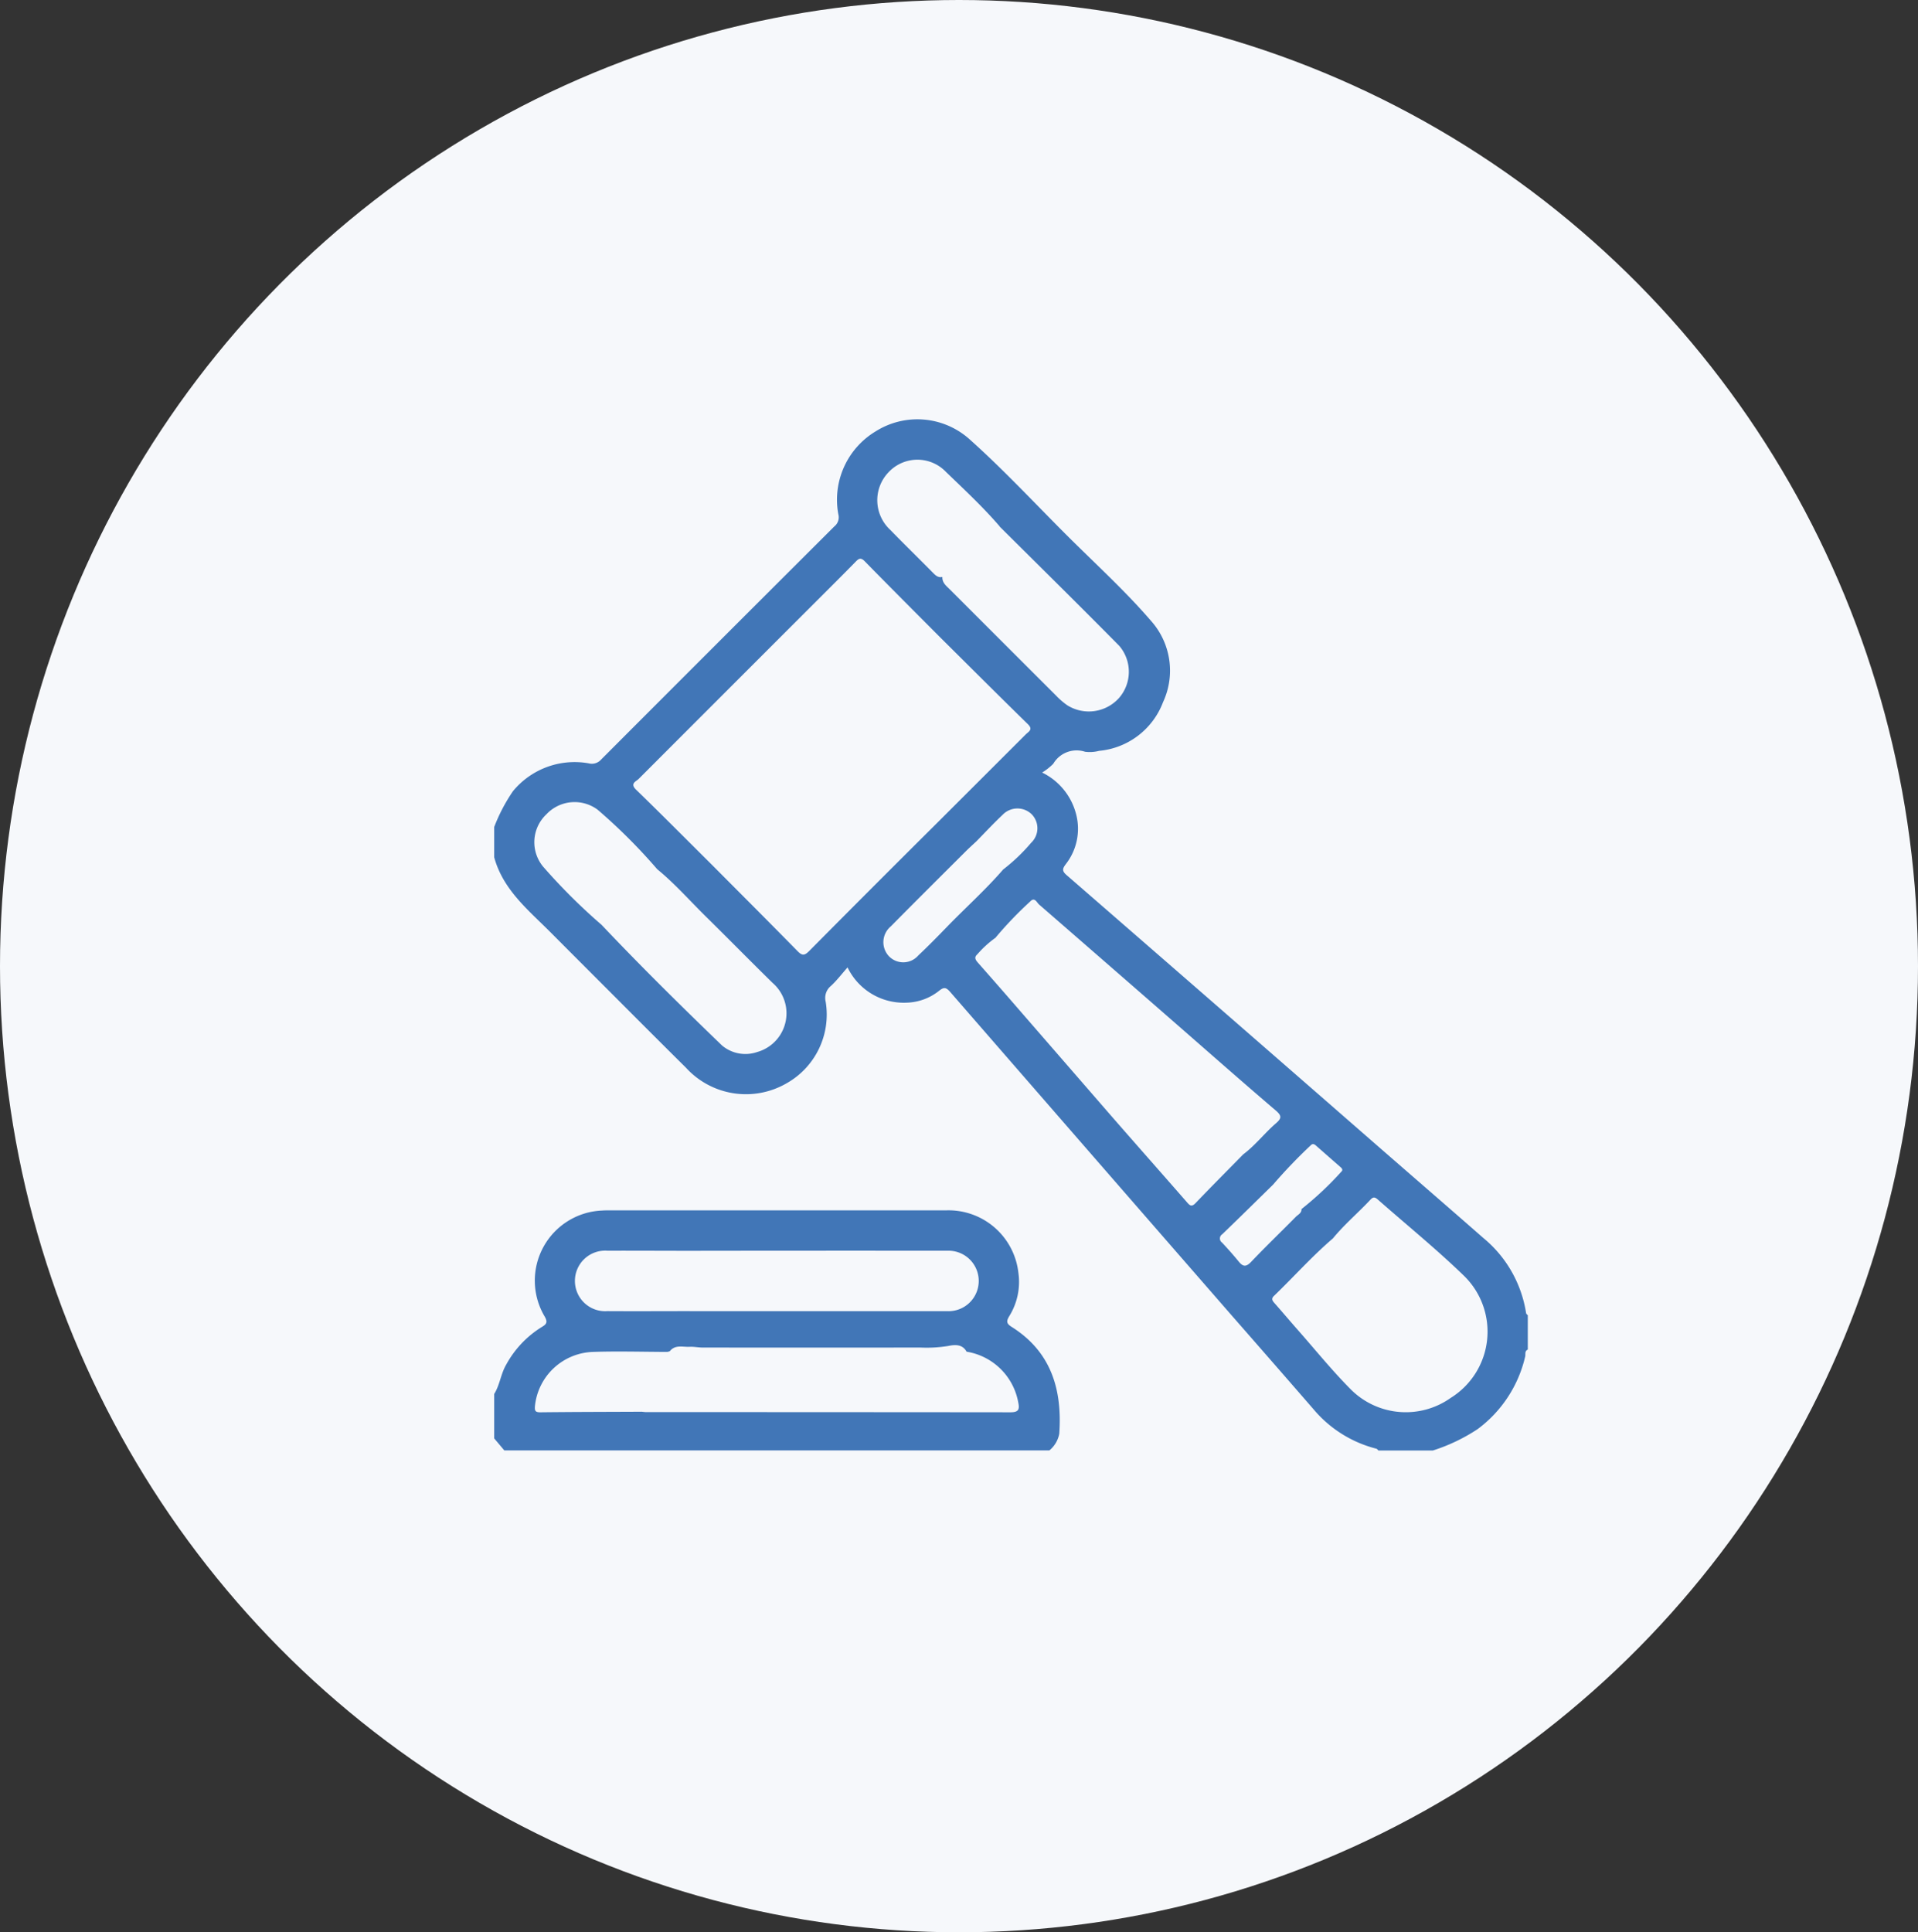
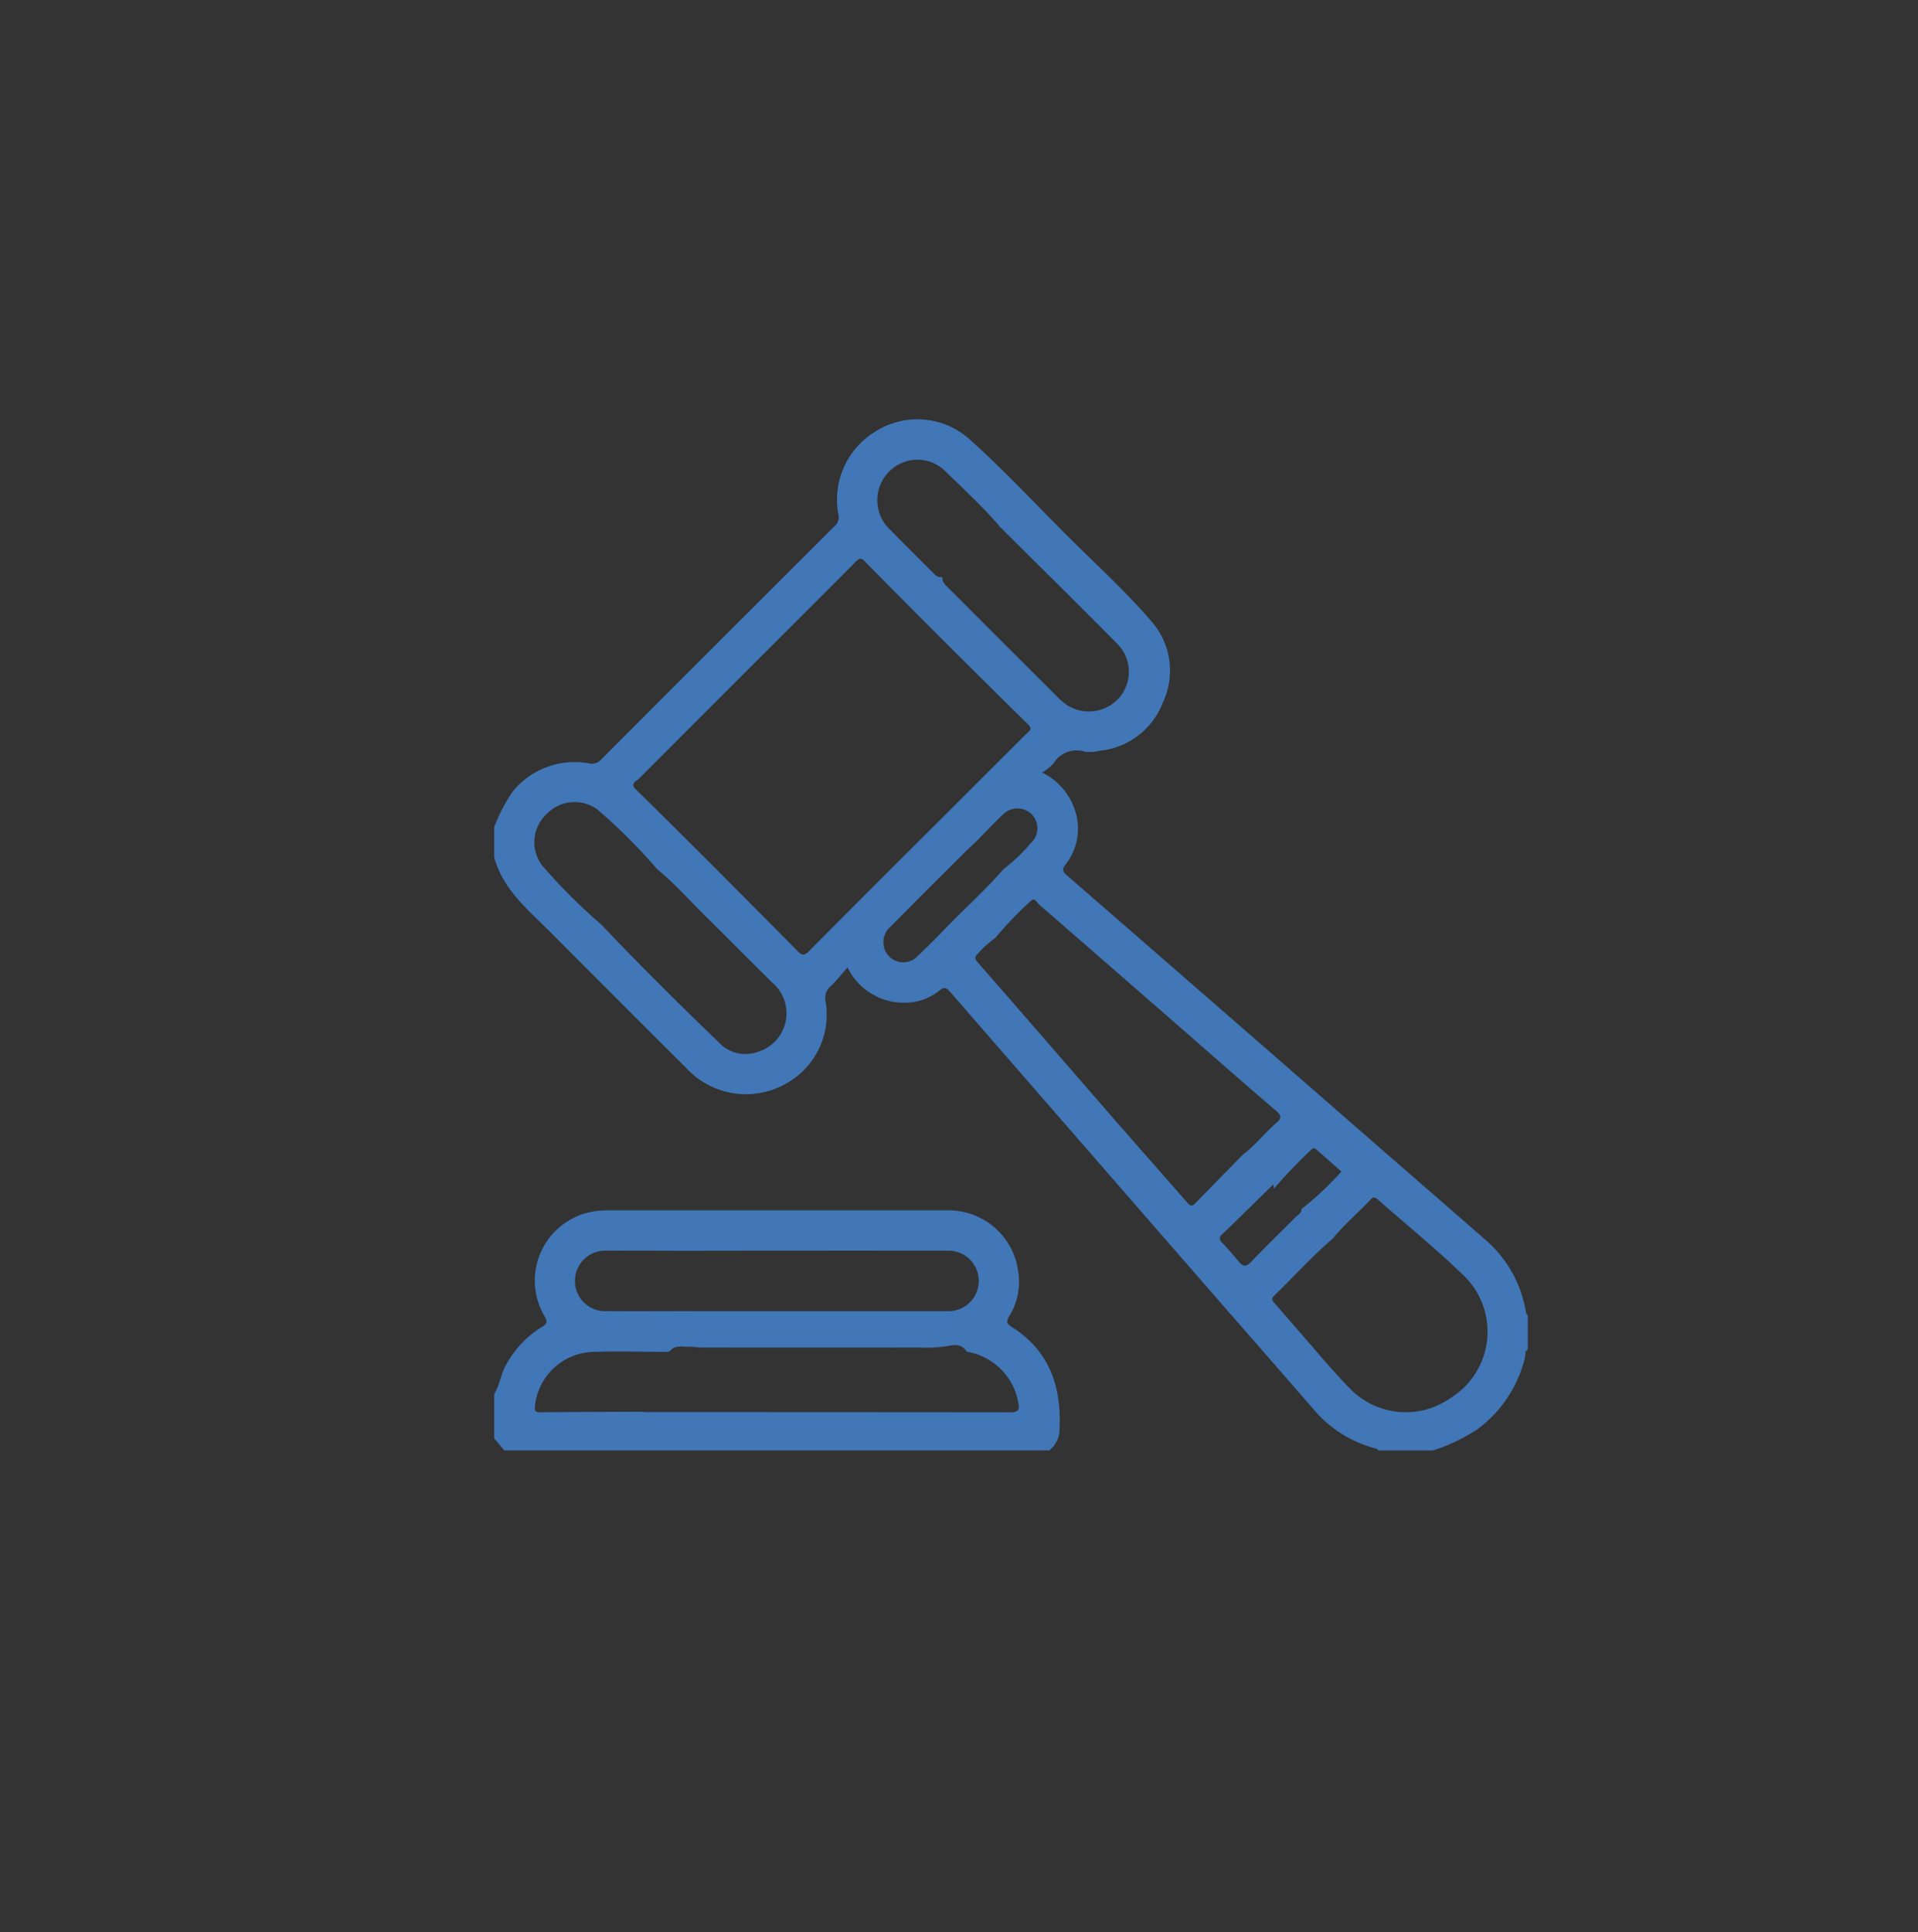
<svg xmlns="http://www.w3.org/2000/svg" width="136" height="137" viewBox="0 0 136 137">
  <rect x="0" y="0" width="136" height="137" fill="#333333" stroke="none" />
  <defs>
    <clipPath id="clip-path">
      <rect id="Rectangle_89" data-name="Rectangle 89" width="73.29" height="73.104" fill="#4176b7" />
    </clipPath>
  </defs>
  <g id="Group_210" data-name="Group 210" transform="translate(-95 -50)">
-     <ellipse id="Ellipse_2" data-name="Ellipse 2" cx="68" cy="68.5" rx="68" ry="68.5" transform="translate(95 50)" fill="#f6f8fb" />
    <g id="Group_61" data-name="Group 61" transform="translate(130.042 79.736)">
      <g id="Group_60" data-name="Group 60" clip-path="url(#clip-path)">
-         <path id="Path_185" data-name="Path 185" d="M0,28.9a12.221,12.221,0,0,1,1.333-2.544,5.66,5.66,0,0,1,5.375-1.97.871.871,0,0,0,.868-.264q8.262-8.276,16.541-16.533a.827.827,0,0,0,.286-.86A5.655,5.655,0,0,1,27.043.851a5.546,5.546,0,0,1,6.589.492C36.057,3.5,38.264,5.878,40.556,8.17c2.022,2.022,4.15,3.945,6.017,6.113a5.292,5.292,0,0,1,.855,5.759A5.376,5.376,0,0,1,42.888,23.5a2.583,2.583,0,0,1-.99.064,1.917,1.917,0,0,0-2.254.85,4.272,4.272,0,0,1-.79.624,4.534,4.534,0,0,1,2.375,2.832,4.073,4.073,0,0,1-.686,3.647c-.235.31-.314.48.039.787Q51.7,41.961,62.8,51.649c2.443,2.129,4.895,4.247,7.331,6.384A8.594,8.594,0,0,1,73.17,63.37c.008.054.079.1.12.149v2.432c-.24.1-.146.326-.186.494a8.9,8.9,0,0,1-3.372,5.144,12.752,12.752,0,0,1-3.17,1.515H62.7c-.05-.044-.094-.114-.152-.128a8.574,8.574,0,0,1-4.456-2.8q-2.882-3.318-5.778-6.624-10-11.477-19.986-22.965c-.291-.336-.454-.339-.779-.078a3.85,3.85,0,0,1-2.306.844,4.423,4.423,0,0,1-4.187-2.5c-.413.467-.761.927-1.178,1.312a1.1,1.1,0,0,0-.373,1.123,5.591,5.591,0,0,1-2.787,5.79A5.751,5.751,0,0,1,13.6,45.967c-2.219-2.195-4.418-4.409-6.625-6.616q-1.466-1.466-2.928-2.934C2.454,34.811.635,33.374,0,31.045Zm55.243,25.34c-1.2,1.178-2.4,2.36-3.616,3.531a.354.354,0,0,0-.017.593c.406.434.8.876,1.177,1.338.305.378.526.406.888.025,1.033-1.086,2.115-2.124,3.168-3.192.157-.159.415-.259.4-.548a23.041,23.041,0,0,0,2.833-2.66c.111-.1.051-.211-.05-.3q-.886-.774-1.769-1.552c-.128-.113-.247-.133-.367,0a36.383,36.383,0,0,0-2.649,2.765M36.082,31.917a13.025,13.025,0,0,0,1.992-1.9,1.416,1.416,0,0,0,.017-2.042,1.452,1.452,0,0,0-2.048.067c-.638.6-1.233,1.242-1.846,1.866-.258.243-.523.479-.773.729-1.769,1.766-3.543,3.527-5.3,5.307a1.457,1.457,0,0,0-.15,2.1,1.411,1.411,0,0,0,2.1-.041c.693-.651,1.36-1.331,2.022-2.015,1.321-1.364,2.742-2.631,3.987-4.069M35.842,7.585c-1.178-1.372-2.5-2.6-3.8-3.854a2.8,2.8,0,0,0-4.079.015,2.861,2.861,0,0,0,.125,4.089c.995,1.023,2.018,2.018,3.02,3.034.191.194.371.367.67.3-.021.412.28.632.529.882q3.76,3.762,7.524,7.52a5.308,5.308,0,0,0,.809.7,2.875,2.875,0,0,0,3.686-.545,2.827,2.827,0,0,0,0-3.666c-2.805-2.845-5.655-5.647-8.487-8.465M7.59,35.809c2.776,2.935,5.652,5.772,8.56,8.575a2.568,2.568,0,0,0,2.493.47,2.852,2.852,0,0,0,1.1-4.9c-1.566-1.533-3.1-3.1-4.662-4.636-1.171-1.146-2.251-2.387-3.523-3.428a39.736,39.736,0,0,0-4.226-4.22A2.742,2.742,0,0,0,3.7,28a2.717,2.717,0,0,0-.239,3.7,41.6,41.6,0,0,0,4.13,4.115M67.86,69.353a5.529,5.529,0,0,0,.911-8.629c-1.945-1.886-4.058-3.6-6.093-5.392-.181-.16-.319-.252-.528-.028-.874.938-1.863,1.766-2.678,2.762-1.483,1.269-2.779,2.73-4.183,4.08-.228.219-.087.364.065.537.55.625,1.086,1.261,1.637,1.885,1.259,1.427,2.457,2.915,3.8,4.256a5.507,5.507,0,0,0,7.065.529M35.514,36.774a7.294,7.294,0,0,0-1.252,1.146c-.248.221-.14.392.04.6q1.534,1.737,3.05,3.489,3.133,3.606,6.264,7.214c1.828,2.1,3.67,4.178,5.5,6.274.2.232.332.361.608.073,1.118-1.164,2.256-2.309,3.387-3.462.862-.642,1.513-1.506,2.319-2.2.381-.331.445-.522,0-.9-2.442-2.085-4.849-4.21-7.269-6.321q-4.759-4.152-9.526-8.294c-.156-.135-.31-.549-.619-.222a26.791,26.791,0,0,0-2.5,2.613M31.656,15.486c-1.8-1.807-3.6-3.609-5.384-5.429-.255-.26-.4-.217-.621.012-.832.852-1.677,1.692-2.52,2.534q-6.447,6.441-12.888,12.887c-.183.184-.638.32-.185.76,1.828,1.774,3.623,3.583,5.43,5.379,2.012,2.024,4.032,4.04,6.03,6.078.339.346.51.294.829-.028q4.5-4.538,9.033-9.042,3.158-3.154,6.315-6.307c.193-.193.54-.337.148-.72-2.075-2.028-4.127-4.081-6.187-6.124" transform="translate(0 0)" fill="#4176b7" />
+         <path id="Path_185" data-name="Path 185" d="M0,28.9a12.221,12.221,0,0,1,1.333-2.544,5.66,5.66,0,0,1,5.375-1.97.871.871,0,0,0,.868-.264q8.262-8.276,16.541-16.533a.827.827,0,0,0,.286-.86A5.655,5.655,0,0,1,27.043.851a5.546,5.546,0,0,1,6.589.492C36.057,3.5,38.264,5.878,40.556,8.17c2.022,2.022,4.15,3.945,6.017,6.113a5.292,5.292,0,0,1,.855,5.759A5.376,5.376,0,0,1,42.888,23.5a2.583,2.583,0,0,1-.99.064,1.917,1.917,0,0,0-2.254.85,4.272,4.272,0,0,1-.79.624,4.534,4.534,0,0,1,2.375,2.832,4.073,4.073,0,0,1-.686,3.647c-.235.31-.314.48.039.787Q51.7,41.961,62.8,51.649c2.443,2.129,4.895,4.247,7.331,6.384A8.594,8.594,0,0,1,73.17,63.37c.008.054.079.1.12.149v2.432c-.24.1-.146.326-.186.494a8.9,8.9,0,0,1-3.372,5.144,12.752,12.752,0,0,1-3.17,1.515H62.7c-.05-.044-.094-.114-.152-.128a8.574,8.574,0,0,1-4.456-2.8q-2.882-3.318-5.778-6.624-10-11.477-19.986-22.965c-.291-.336-.454-.339-.779-.078a3.85,3.85,0,0,1-2.306.844,4.423,4.423,0,0,1-4.187-2.5c-.413.467-.761.927-1.178,1.312a1.1,1.1,0,0,0-.373,1.123,5.591,5.591,0,0,1-2.787,5.79A5.751,5.751,0,0,1,13.6,45.967c-2.219-2.195-4.418-4.409-6.625-6.616q-1.466-1.466-2.928-2.934C2.454,34.811.635,33.374,0,31.045Zm55.243,25.34c-1.2,1.178-2.4,2.36-3.616,3.531a.354.354,0,0,0-.017.593c.406.434.8.876,1.177,1.338.305.378.526.406.888.025,1.033-1.086,2.115-2.124,3.168-3.192.157-.159.415-.259.4-.548a23.041,23.041,0,0,0,2.833-2.66q-.886-.774-1.769-1.552c-.128-.113-.247-.133-.367,0a36.383,36.383,0,0,0-2.649,2.765M36.082,31.917a13.025,13.025,0,0,0,1.992-1.9,1.416,1.416,0,0,0,.017-2.042,1.452,1.452,0,0,0-2.048.067c-.638.6-1.233,1.242-1.846,1.866-.258.243-.523.479-.773.729-1.769,1.766-3.543,3.527-5.3,5.307a1.457,1.457,0,0,0-.15,2.1,1.411,1.411,0,0,0,2.1-.041c.693-.651,1.36-1.331,2.022-2.015,1.321-1.364,2.742-2.631,3.987-4.069M35.842,7.585c-1.178-1.372-2.5-2.6-3.8-3.854a2.8,2.8,0,0,0-4.079.015,2.861,2.861,0,0,0,.125,4.089c.995,1.023,2.018,2.018,3.02,3.034.191.194.371.367.67.3-.021.412.28.632.529.882q3.76,3.762,7.524,7.52a5.308,5.308,0,0,0,.809.7,2.875,2.875,0,0,0,3.686-.545,2.827,2.827,0,0,0,0-3.666c-2.805-2.845-5.655-5.647-8.487-8.465M7.59,35.809c2.776,2.935,5.652,5.772,8.56,8.575a2.568,2.568,0,0,0,2.493.47,2.852,2.852,0,0,0,1.1-4.9c-1.566-1.533-3.1-3.1-4.662-4.636-1.171-1.146-2.251-2.387-3.523-3.428a39.736,39.736,0,0,0-4.226-4.22A2.742,2.742,0,0,0,3.7,28a2.717,2.717,0,0,0-.239,3.7,41.6,41.6,0,0,0,4.13,4.115M67.86,69.353a5.529,5.529,0,0,0,.911-8.629c-1.945-1.886-4.058-3.6-6.093-5.392-.181-.16-.319-.252-.528-.028-.874.938-1.863,1.766-2.678,2.762-1.483,1.269-2.779,2.73-4.183,4.08-.228.219-.087.364.065.537.55.625,1.086,1.261,1.637,1.885,1.259,1.427,2.457,2.915,3.8,4.256a5.507,5.507,0,0,0,7.065.529M35.514,36.774a7.294,7.294,0,0,0-1.252,1.146c-.248.221-.14.392.04.6q1.534,1.737,3.05,3.489,3.133,3.606,6.264,7.214c1.828,2.1,3.67,4.178,5.5,6.274.2.232.332.361.608.073,1.118-1.164,2.256-2.309,3.387-3.462.862-.642,1.513-1.506,2.319-2.2.381-.331.445-.522,0-.9-2.442-2.085-4.849-4.21-7.269-6.321q-4.759-4.152-9.526-8.294c-.156-.135-.31-.549-.619-.222a26.791,26.791,0,0,0-2.5,2.613M31.656,15.486c-1.8-1.807-3.6-3.609-5.384-5.429-.255-.26-.4-.217-.621.012-.832.852-1.677,1.692-2.52,2.534q-6.447,6.441-12.888,12.887c-.183.184-.638.32-.185.76,1.828,1.774,3.623,3.583,5.43,5.379,2.012,2.024,4.032,4.04,6.03,6.078.339.346.51.294.829-.028q4.5-4.538,9.033-9.042,3.158-3.154,6.315-6.307c.193-.193.54-.337.148-.72-2.075-2.028-4.127-4.081-6.187-6.124" transform="translate(0 0)" fill="#4176b7" />
        <path id="Path_186" data-name="Path 186" d="M0,404.625c.4-.639.463-1.412.845-2.07a7.158,7.158,0,0,1,2.513-2.669c.326-.194.466-.325.224-.75a4.974,4.974,0,0,1,4.062-7.517c.119-.008.238-.013.357-.013q12.018,0,24.036,0a4.983,4.983,0,0,1,5.13,4.411,4.6,4.6,0,0,1-.64,3.082c-.215.356-.222.525.159.765,2.811,1.768,3.6,4.45,3.382,7.577a2,2,0,0,1-.7,1.183H.716L0,407.773v-3.147m13.876-5.873q9.115,0,18.23,0a2.145,2.145,0,1,0,.006-4.285q-9.115-.009-18.23.005c-1.949,0-3.9-.013-5.847-.006a2.148,2.148,0,1,0-.006,4.284c1.949.012,3.9,0,5.847,0m-3.452,7.128c.119.01.237.03.356.03q12.915,0,25.831.013c.535,0,.66-.172.553-.671a4.441,4.441,0,0,0-3.668-3.625c-.3-.551-.845-.5-1.3-.406a9.506,9.506,0,0,1-1.986.112q-7.715.009-15.431,0c-.307,0-.628-.069-.916-.052-.472.028-1.031-.175-1.411.312l-.16.05c-1.762-.005-3.526-.058-5.287,0a4.275,4.275,0,0,0-4.115,3.832c-.031.34.019.453.389.449,2.381-.027,4.763-.029,7.144-.04" transform="translate(0 -335.527)" fill="#4176b7" />
      </g>
    </g>
  </g>
</svg>